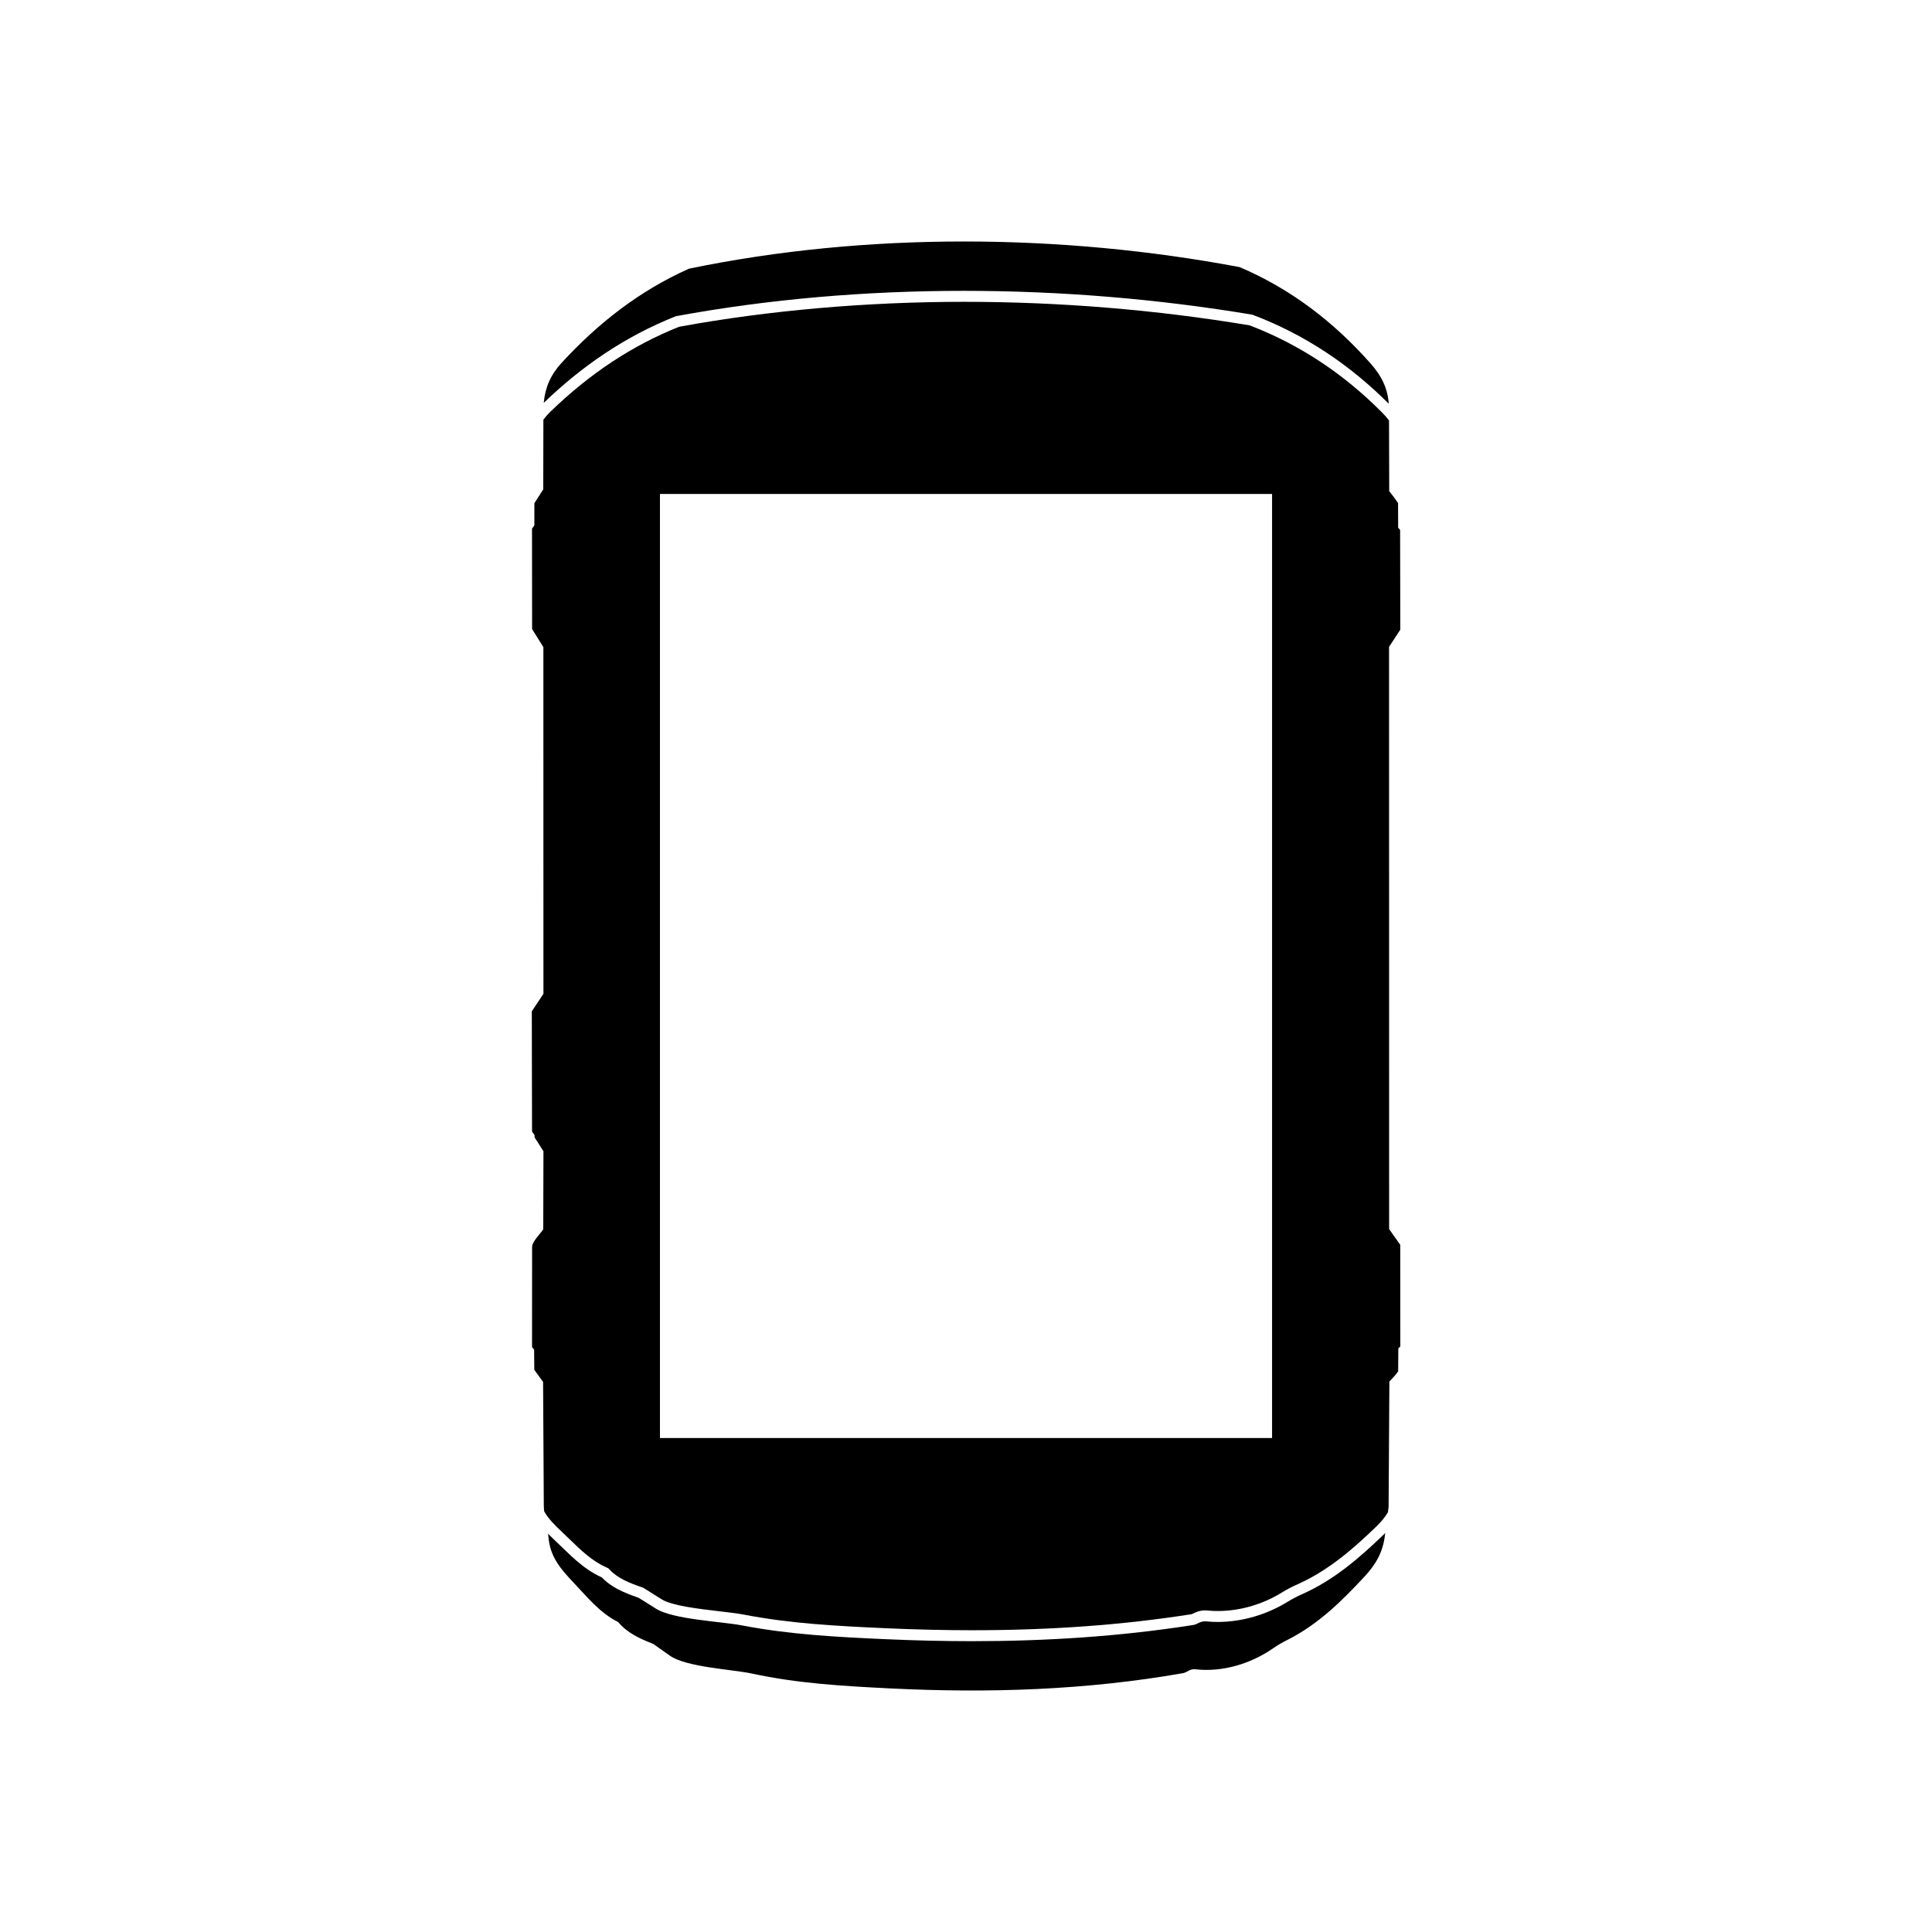
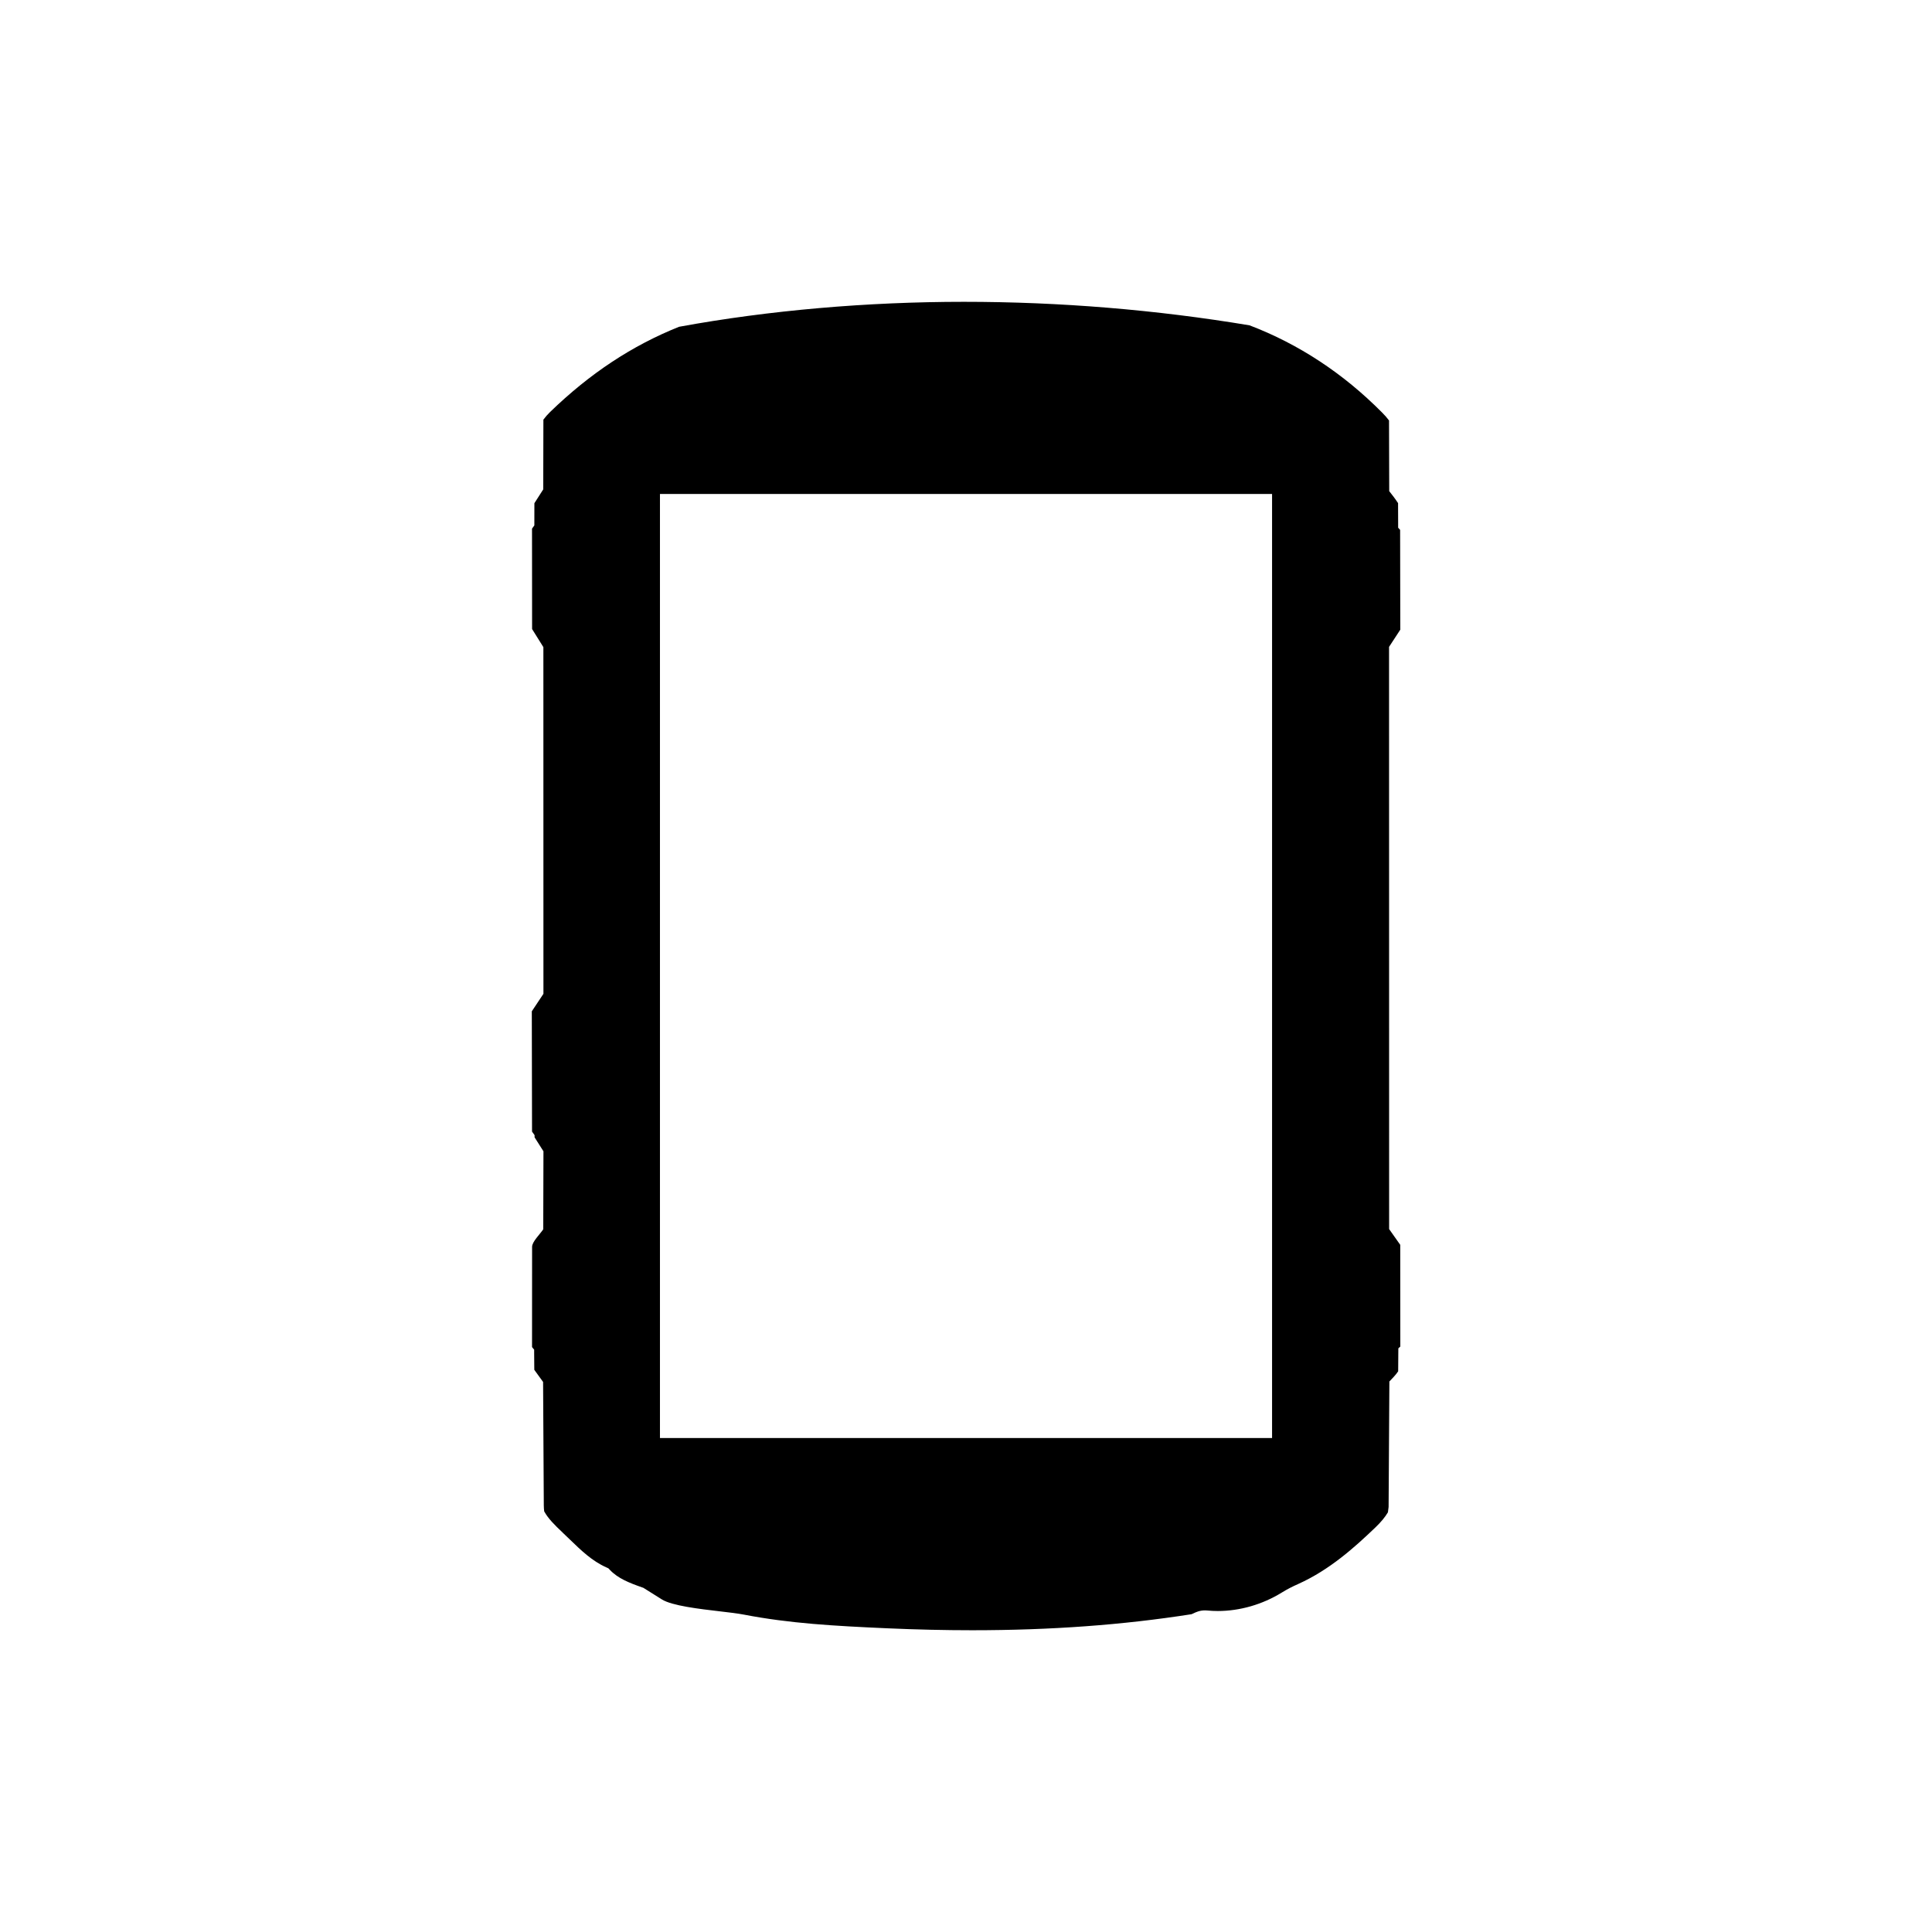
<svg xmlns="http://www.w3.org/2000/svg" id="Layer_1" data-name="Layer 1" viewBox="0 0 1000 1000">
  <path d="M291.21,793.26c1.29,1.21,2.56,2.44,3.79,3.63,5.89,5.7,11.45,11.08,18.85,14.39l1.03.46.78.82c4.21,4.45,10.08,6.75,16.76,9.09l.6.21.54.34,9.03,5.66c5.21,3.27,19.42,4.93,29.8,6.14,5.08.59,9.46,1.1,12.8,1.75,23.61,4.54,46.5,5.83,73.97,7.05,15.08.67,29.88,1.01,43.99,1.01,40.73,0,77.89-2.71,113.59-8.3.12-.03.57-.25.9-.4,1.32-.63,3.3-1.58,6.04-1.58.4,0,.81.02,1.21.06,1.78.18,3.62.27,5.46.27,11.36,0,23.1-3.38,33.06-9.53,3.1-1.91,5.57-3.13,8.54-4.46,16.32-7.34,29.18-18.96,39.96-29.28,2.85-2.73,4.96-5.26,6.48-7.82l.35-2.79.4-64.93c1.29-1.35,3.31-3.37,4.55-5.26l.07-9.43.02-2.45,1.02-.94-.04-52.65-5.75-8.15-.04-301.34,5.82-8.91-.09-51.65-1.02-1.13v-2.17s-.04-10.54-.04-10.54c-1.31-2.05-3.22-4.52-4.58-6.22l-.1-36.57c-1.01-1.36-2.2-2.72-3.6-4.12-20.09-20.26-43.16-35.44-68.58-45.12-48.42-8.08-98.17-12.18-147.88-12.18s-100.71,4.35-147.41,12.92c-24.34,9.74-46.17,24.16-66.73,44.08-1.35,1.31-2.51,2.63-3.5,3.99l-.08,36.09-4.58,7.16-.02,9.66v1.82s-1.06,1.48-1.06,1.48l-.15.21.04,51.97,5.84,9.36.03,179.44-6.02,9.06.12,62.25.26.37,1.06,1.49v1.11s4.59,7.23,4.59,7.23l-.11,40.38c-1.6,2.46-5.77,6.4-5.77,9.05l-.03,51.91,1.1,1.35v2s.07,8.42.07,8.42l4.55,6.27.37,63.96c0,.99.09,2,.2,3.02,2.04,3.73,5.35,7.04,9.58,11.01ZM341.59,255.67h316.83v488.66h-316.83V255.67Z" />
-   <path d="M715.8,794.67c-12.32,11.8-25.11,22.96-41.56,30.36-2.89,1.3-5.09,2.39-7.89,4.12-10.39,6.41-23.23,10.37-36.03,10.37-2.01,0-4.03-.1-6.03-.3-.22-.02-.43-.03-.64-.03-2.54,0-3.96,1.58-6.06,1.91-37.96,5.94-76.1,8.37-114.47,8.37-14.71,0-29.46-.36-44.24-1.01-25.49-1.13-50.11-2.4-74.79-7.15-10.59-2.04-35.6-3.04-44.53-8.65l-9.03-5.66c-7.44-2.6-14.01-5.26-19.01-10.54-10.01-4.47-16.78-12.09-24.21-19.07-1.26-1.18-2.48-2.35-3.65-3.52.12.75.22,1.49.28,2.21.92,9.95,6.45,16.23,12.9,23.04,7.1,7.49,13.56,15.66,23.12,20.46,4.77,5.67,11.05,8.52,18.15,11.31l8.62,6.08c8.54,6.02,32.42,7.09,42.54,9.28,23.57,5.1,47.09,6.46,71.44,7.67,50.95,2.53,101.43.92,151.59-7.89,2.17-.38,3.58-2.33,6.4-2.01,14.08,1.59,28.69-2.85,40.18-10.81,2.68-1.86,4.78-3.03,7.54-4.42,15.71-7.93,27.93-19.92,39.69-32.58,5.72-6.16,9.54-12.32,10.66-21.09l.21-1.61c-.39.39-.78.78-1.19,1.17Z" />
-   <path d="M349.88,163.66c48.14-8.88,98.53-13.12,148.99-13.12s101.02,4.25,149.37,12.35c27.59,10.41,50.9,26.38,70.57,46.08-.58-8.16-3.78-14.45-9.28-20.69-18.9-21.41-41.34-38.76-67.93-50.03-92.33-17.38-193-18.23-284.98.82-25.72,11.46-47.2,28.34-66,48.81-5.61,6.11-8.46,12.7-9.18,20.64,19.53-18.8,41.82-34.31,68.45-44.87Z" />
</svg>